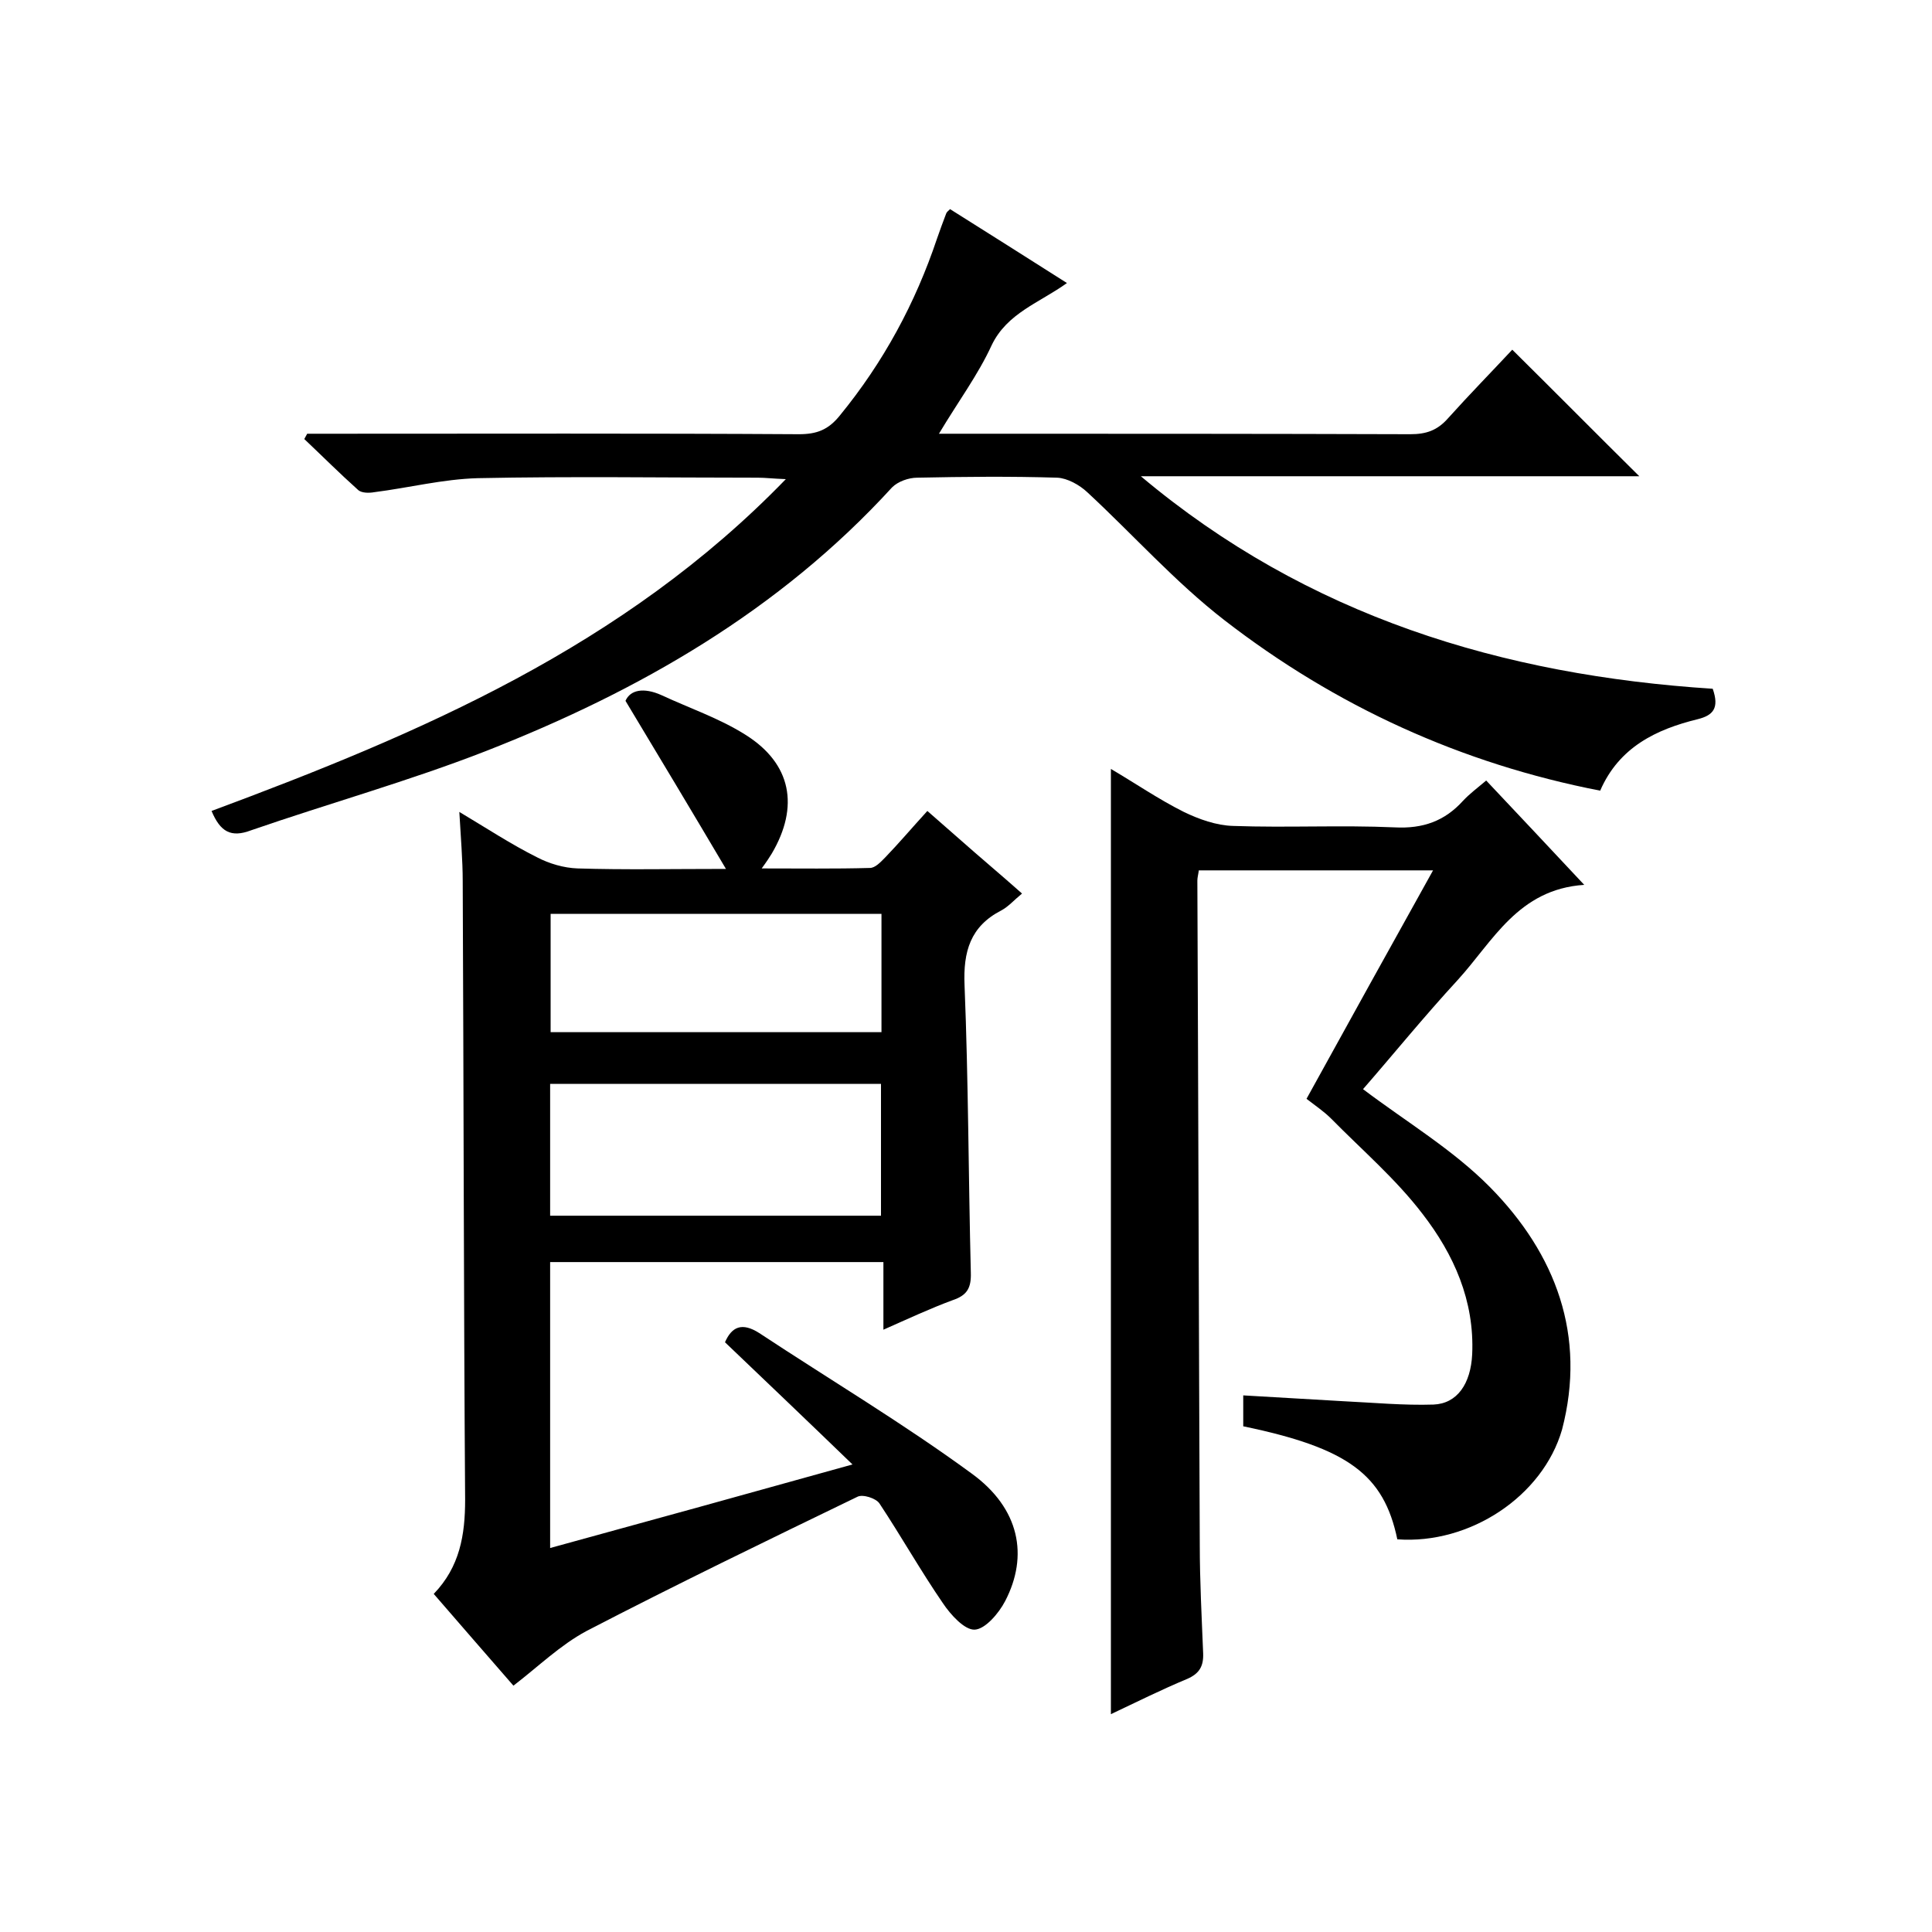
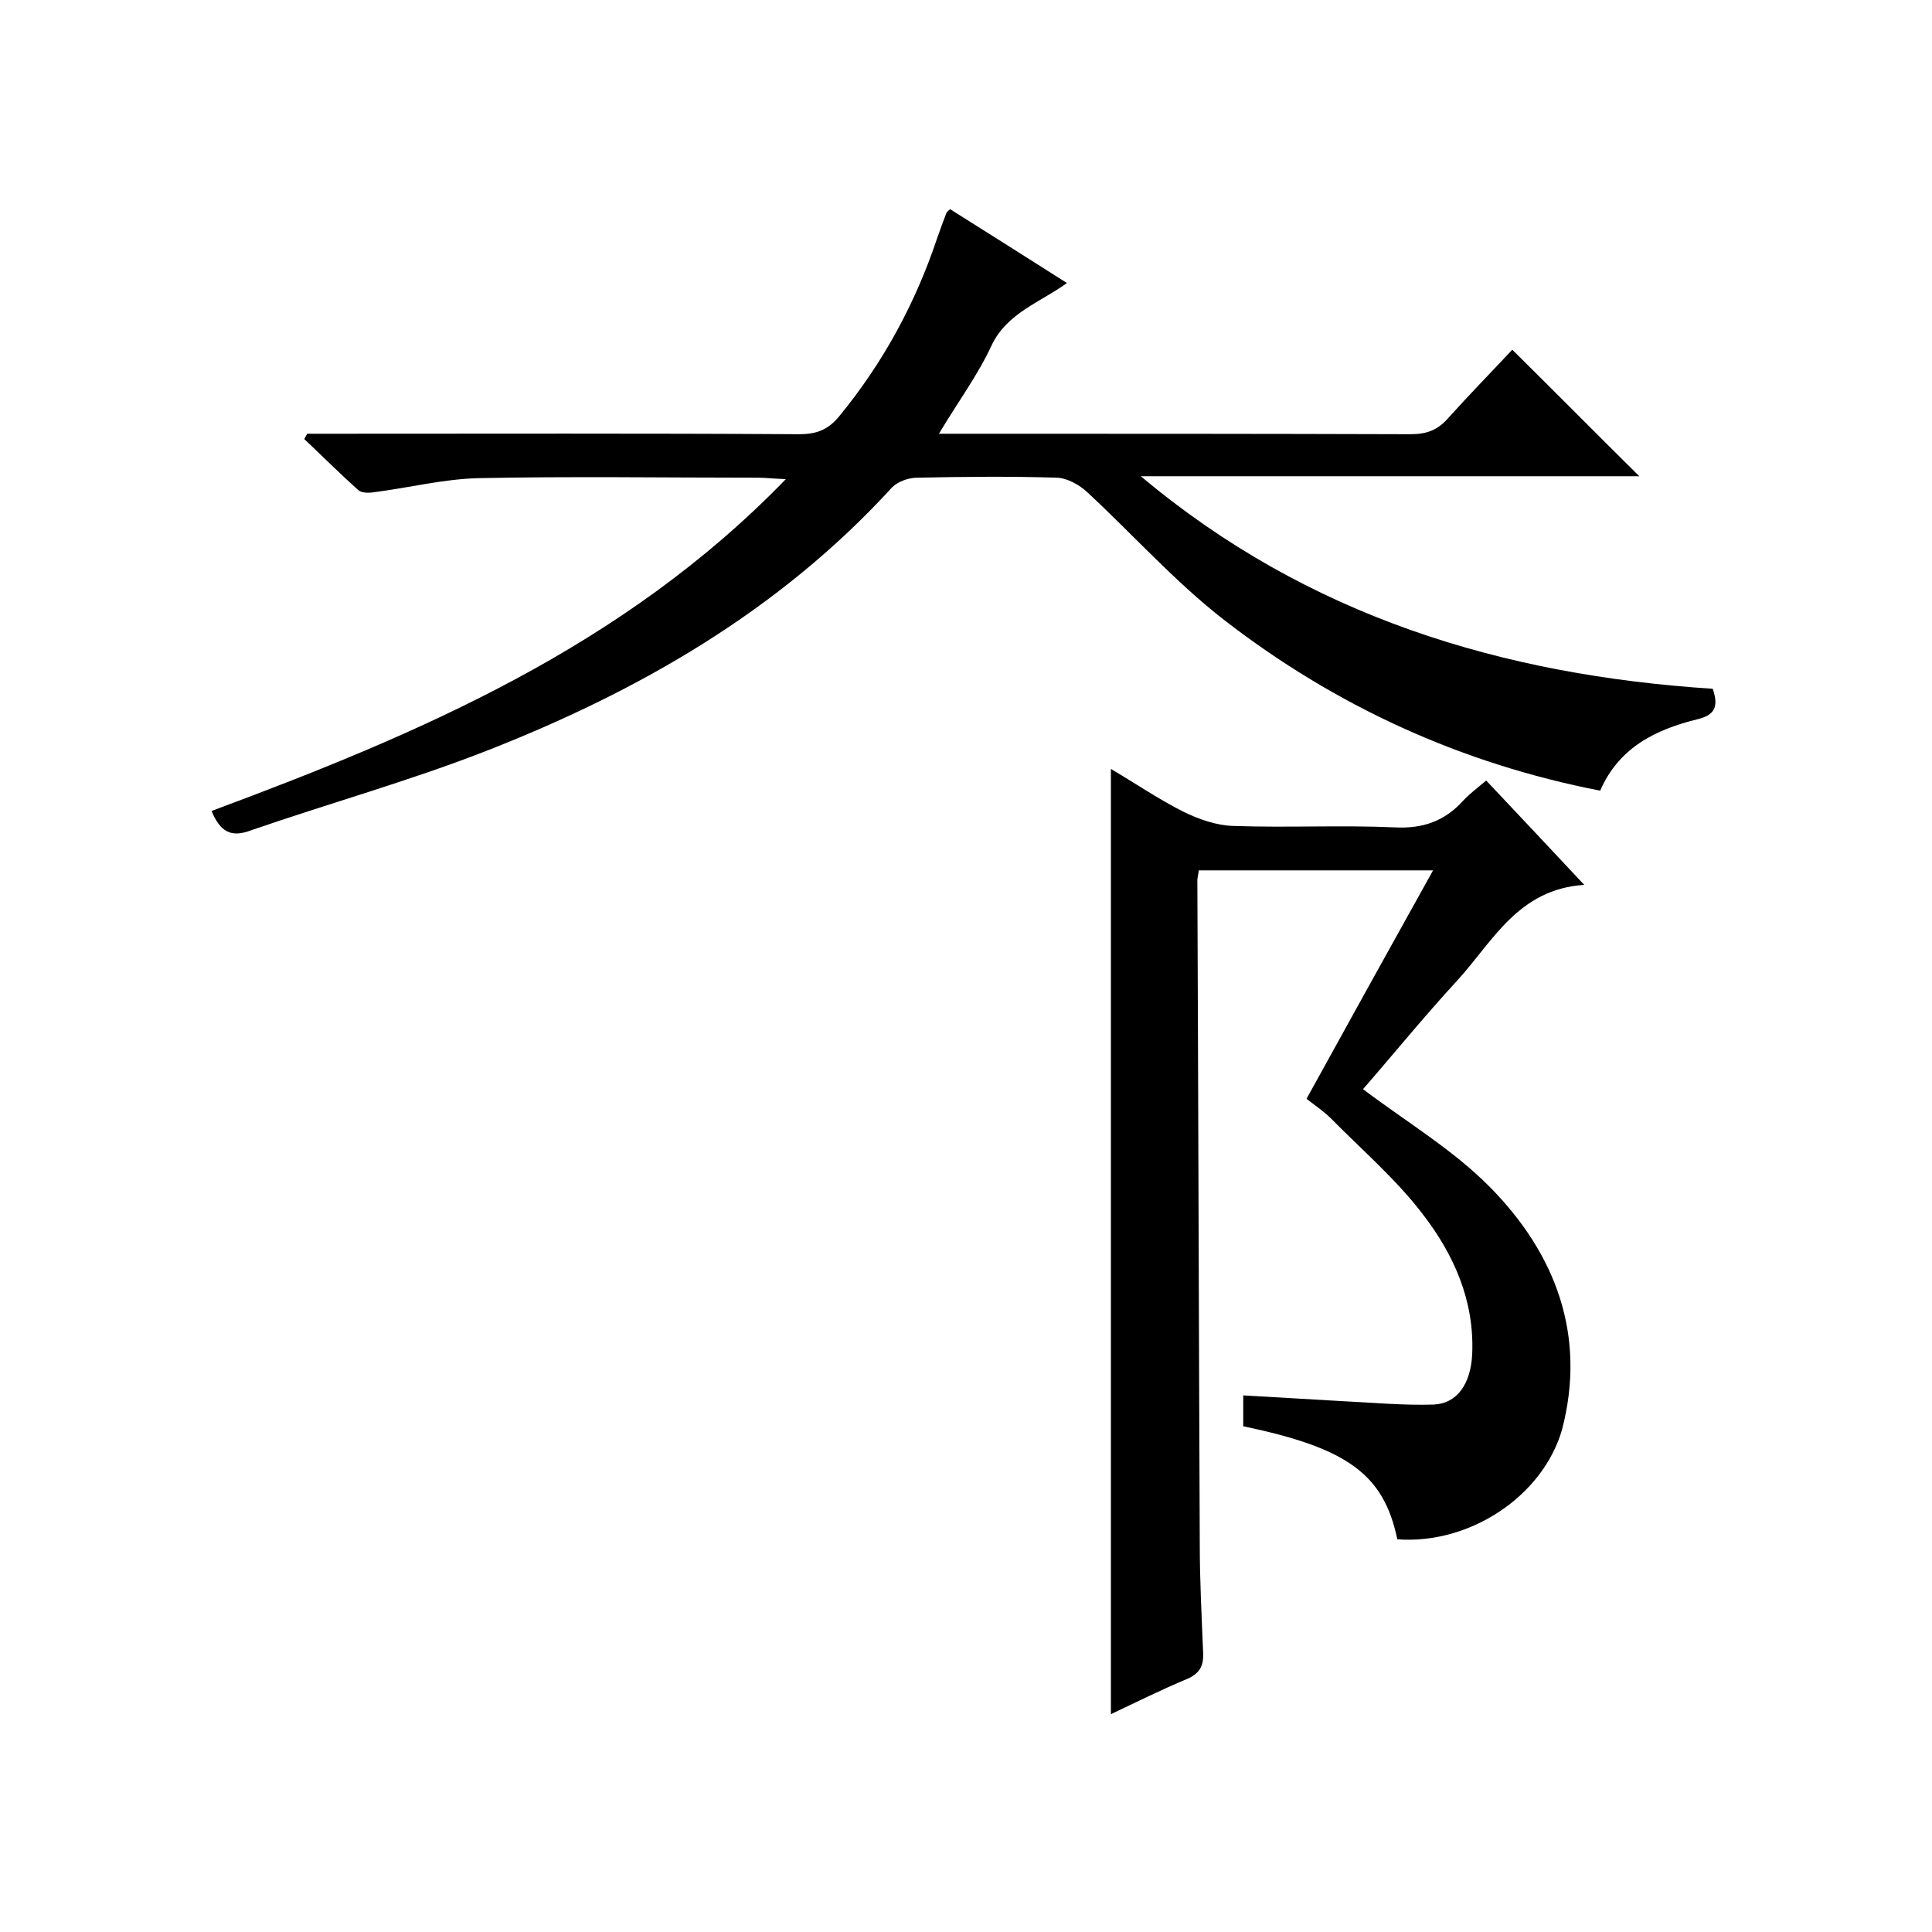
<svg xmlns="http://www.w3.org/2000/svg" enable-background="new 0 0 400 400" viewBox="0 0 400 400">
-   <path d="m106.3 349c-5.3-6.1-10.8-12.4-16.5-19 5.4-5.6 6.5-12.2 6.5-19.5-.3-42.7-.3-85.3-.5-128 0-4.5-.4-9-.7-14.4 5.7 3.4 10.7 6.7 16.1 9.4 2.5 1.3 5.5 2.2 8.4 2.3 9.6.3 19.3.1 30.7.1-7.1-12-13.7-23-20.8-34.8 1-2.3 3.8-2.8 7.4-1.2 5.8 2.7 12 4.8 17.4 8.2 9.6 6 11.2 14.9 5.5 24.6-.5.8-1 1.6-2.1 3.1 7.9 0 15.2.1 22.4-.1 1.1 0 2.2-1.2 3.1-2.1 2.9-3 5.6-6.2 8.8-9.7 3.3 2.9 6.5 5.7 9.7 8.5 3.1 2.7 6.3 5.4 9.9 8.6-1.6 1.3-2.8 2.7-4.3 3.5-6.4 3.3-7.9 8.5-7.6 15.5.8 19.8.8 39.6 1.3 59.5.1 3.2-.8 4.7-3.8 5.7-4.6 1.7-9.1 3.8-14.3 6.1 0-4.9 0-9.3 0-14-23.3 0-46 0-69 0v59.2c20.8-5.7 41.1-11.3 62.6-17.3-9-8.7-17.6-16.9-26.4-25.3 1.4-3.2 3.5-4.2 7.1-1.9 14.7 9.7 29.8 18.7 44 29.1 9.9 7.2 11.8 17 6.9 26.4-1.3 2.5-4.1 5.8-6.3 5.9-2.1.1-5-3.1-6.6-5.5-4.6-6.7-8.6-13.8-13.1-20.6-.7-1.1-3.5-2-4.6-1.4-18.8 9.1-37.6 18.2-56.1 27.8-5.4 2.9-9.9 7.3-15.1 11.3zm7.6-97.3h68.5c0-9.3 0-18.4 0-27.3-23.1 0-45.8 0-68.5 0zm68.6-38c0-8.4 0-16.3 0-24.5-22.9 0-45.6 0-68.5 0v24.5z" />
  <path d="m43.8 167.9c43.3-16.1 85.3-34 118.9-68.7-2.7-.1-4.2-.3-5.8-.3-19.3 0-38.7-.3-58 .1-7.2.2-14.3 2-21.4 2.9-1.1.2-2.7.2-3.4-.5-3.8-3.4-7.4-7-11.1-10.5.2-.4.4-.7.6-1.1h5.3c32.2 0 64.3-.1 96.5.1 3.7 0 6.1-.9 8.5-3.9 9-11 15.6-23.2 20.1-36.6.6-1.7 1.2-3.4 1.9-5.2.1-.3.4-.5.8-.9 7.8 4.9 15.7 9.9 24.2 15.3-5.7 4.1-12.4 6.2-15.6 12.9-2.8 6.1-6.9 11.6-10.9 18.3h5.6c30.7 0 61.3 0 92 .1 3.3 0 5.6-.8 7.8-3.3 4.4-4.9 9.1-9.7 13.3-14.2 9.2 9.1 17.6 17.6 26.3 26.2-34.3 0-68.8 0-103.2 0 34.5 29 74.9 41.2 118.4 44 1.4 4 .1 5.5-3.1 6.3-8.6 2.1-16.3 5.8-20.2 14.8-28.8-5.6-54.8-17.5-77.8-35.3-10.2-7.9-18.9-17.7-28.4-26.5-1.6-1.5-4.1-2.9-6.2-3-9.7-.3-19.3-.2-29 0-1.8 0-4 .8-5.2 2-23.3 25.5-52.4 42.2-84.1 54.6-15.9 6.2-32.4 10.8-48.6 16.4-4.2 1.6-6.4.3-8.2-4z" />
  <path d="m289.3 318.7c-2.8-13.4-10.2-18.9-31.9-23.4 0-1.8 0-3.8 0-6.4 6.9.4 13.8.8 20.6 1.2 6.3.3 12.6.9 18.8.7 4.9-.2 7.7-4.3 8-10.4.5-11.1-3.8-20.7-10.3-29.1-5.5-7.2-12.5-13.2-18.9-19.7-1.5-1.5-3.3-2.7-5.1-4.1 8.7-15.8 17.3-31.3 26.2-47.3-16.6 0-32.5 0-48.5 0-.1.8-.3 1.5-.3 2.1.2 45.8.3 91.7.5 137.5 0 7.5.4 15 .7 22.5.1 2.7-.8 4.2-3.3 5.3-5.3 2.2-10.5 4.8-15.8 7.3 0-65.3 0-130.3 0-195.7 5.1 3 9.9 6.3 15.1 8.9 3.1 1.5 6.7 2.8 10.2 2.9 11.2.4 22.3-.2 33.5.3 5.8.3 10.3-1.3 14.1-5.5 1.3-1.4 2.9-2.6 4.8-4.2 6.6 7 13.1 13.9 20.3 21.6-13.7.9-18.9 11.7-26.2 19.7-7 7.6-13.5 15.6-19.6 22.6 9 6.8 18.6 12.5 26.3 20.3 13.6 13.8 20 30.7 14.9 50.2-4 13.8-19.1 23.8-34.1 22.7z" />
</svg>